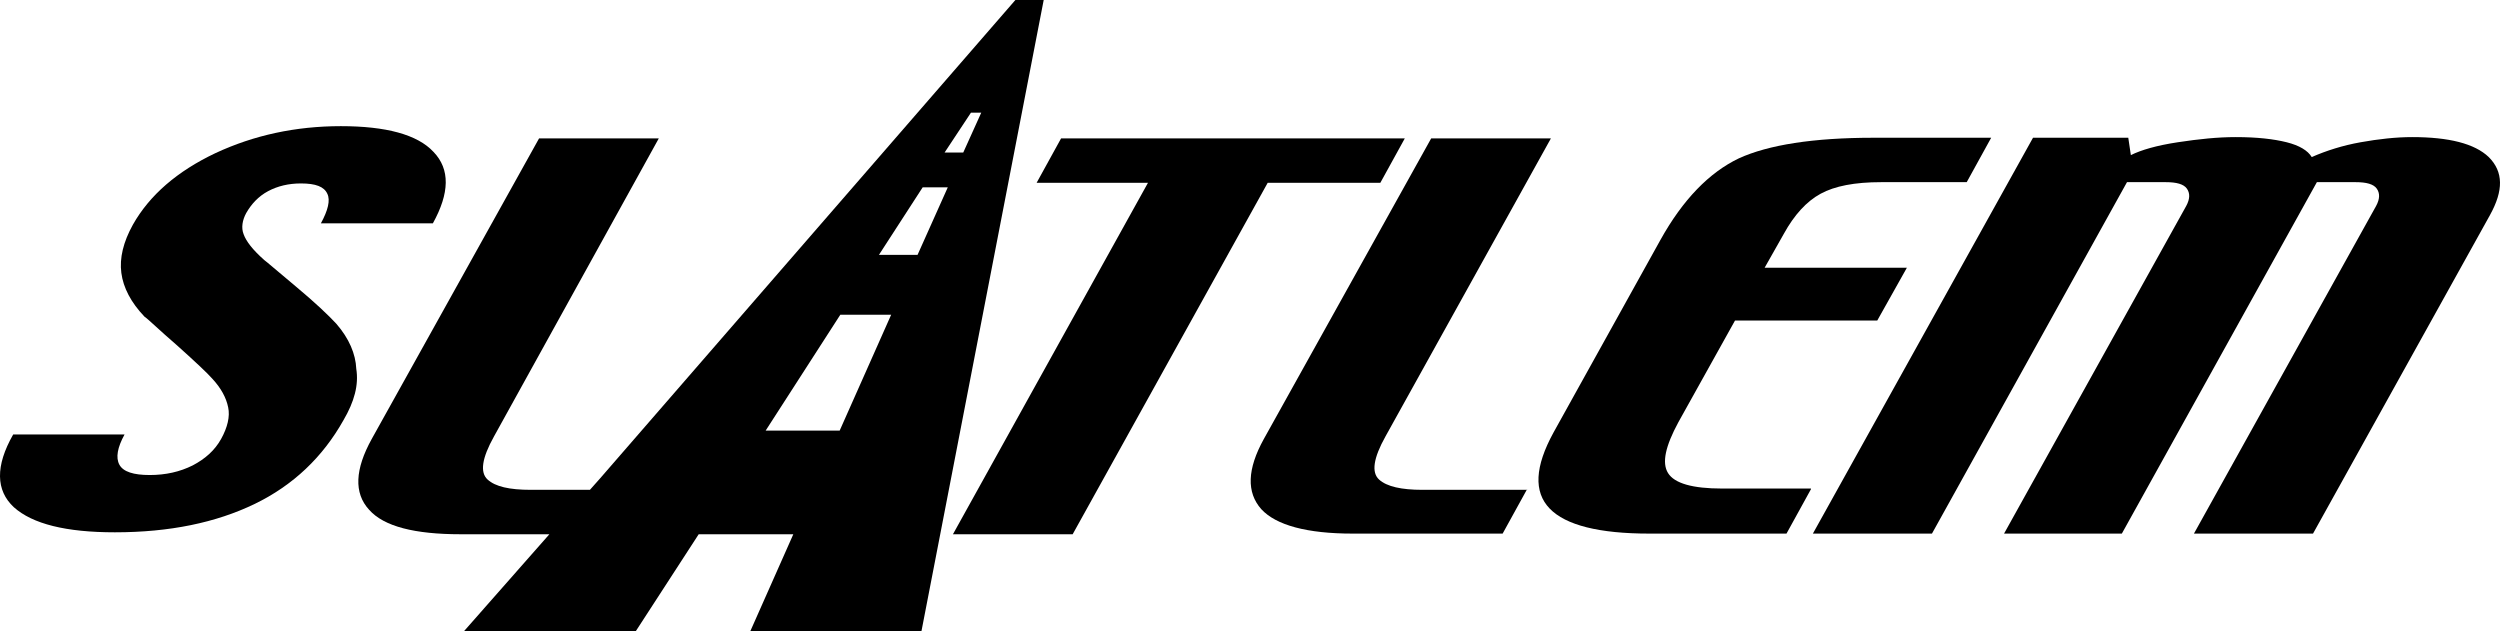
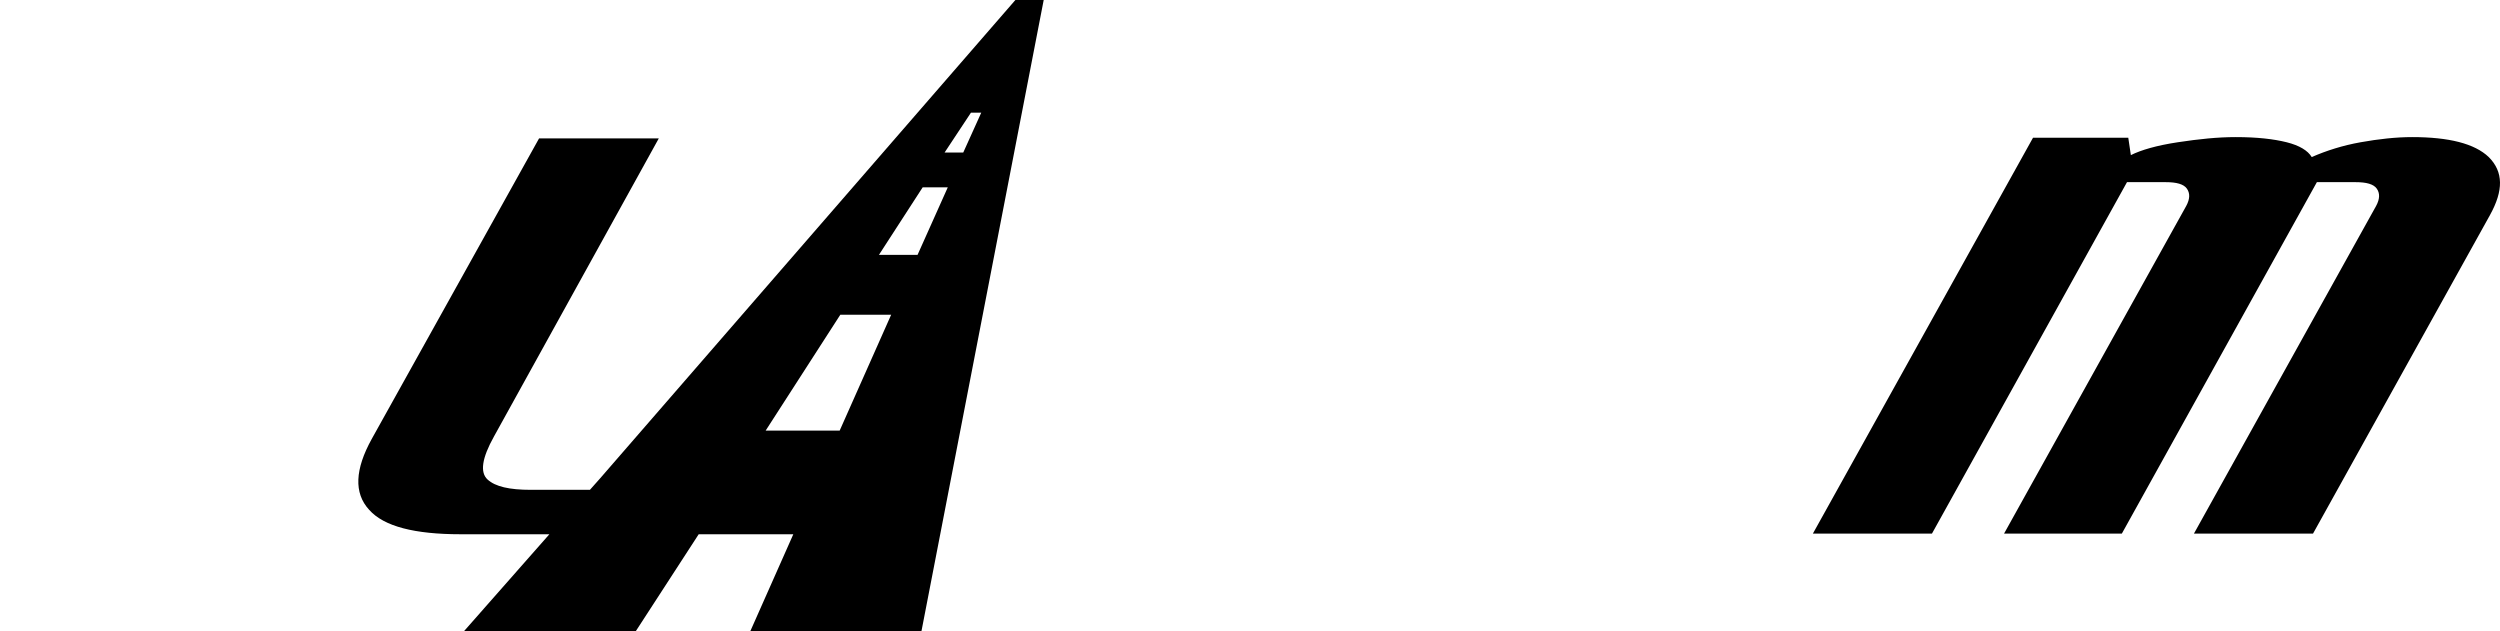
<svg xmlns="http://www.w3.org/2000/svg" id="Layer_2" viewBox="0 0 388.4 98.1">
  <defs>
    <style>.cls-1{fill:#000;stroke-width:0px;}</style>
  </defs>
  <g id="Layer_1-2">
-     <path class="cls-1" d="M53.35,65.3c-3.2,5.7-7.8,10.1-13.8,13s-13.2,4.4-21.7,4.4c-7.6,0-12.8-1.3-15.7-3.9-2.8-2.6-2.9-6.4-.1-11.3h17.3c-1.1,2-1.4,3.6-.8,4.7.6,1.1,2.2,1.6,4.7,1.6s4.7-.5,6.7-1.5c1.9-1,3.4-2.3,4.4-4.1,1-1.8,1.4-3.5,1.1-4.9-.3-1.5-1.1-3-2.5-4.5-.7-.8-2.5-2.5-5.4-5.1-2.9-2.5-4.5-4.1-5.1-4.5-2.1-2.2-3.3-4.5-3.6-6.8-.3-2.3.3-4.8,1.8-7.5,2.6-4.6,6.9-8.3,12.8-11.1,6-2.8,12.5-4.2,19.5-4.2s11.9,1.3,14.4,4c2.6,2.7,2.5,6.4-.1,11.1h-17.4c1.1-2,1.5-3.6,1-4.6-.5-1.1-1.8-1.6-4.1-1.6-1.9,0-3.6.4-5.1,1.2-1.5.8-2.6,2-3.4,3.4-.6,1.1-.8,2.3-.4,3.3.4,1.1,1.4,2.4,3.2,4,.3.2,1.9,1.6,4.9,4.1s5.1,4.5,6.3,5.8c2,2.3,3,4.7,3.1,7,.4,2.5-.3,5.1-2,8Z" />
-     <path class="cls-1" d="M218.25,21.5l-3.8,6.9h-17.5l-30.3,54.6h-18.6l30.3-54.6h-17.3l3.8-6.9h53.4Z" />
-     <path class="cls-1" d="M237.25,76l-3.8,6.9h-23.3c-7.1,0-11.9-1.3-14.2-3.8-2.3-2.6-2.2-6.2.4-10.9l26-46.7h18.6l-25.7,46.3c-1.9,3.4-2.2,5.6-1,6.7,1.2,1.1,3.5,1.6,6.7,1.6h16.3v-.1Z" />
    <path class="cls-1" d="M159.45,0h-1.7l-64.5,74.3-1.6,1.8h-9.2c-3.3,0-5.5-.5-6.7-1.6s-.9-3.3,1-6.7l25.6-46.3h-18.6l-26,46.7c-2.6,4.7-2.8,8.4-.4,11,2.3,2.6,7.1,3.8,14.2,3.8h13.8l-13.3,15.1h26.7l9.8-15.1h14.7l-6.7,15.1h26.6L162.15,0h-2.7ZM130.45,66.9h-11.5l11.6-18h7.9l-8,18ZM142.55,39.6h-6l6.8-10.5h3.9l-4.7,10.5ZM149.65,23.7h-2.9l4.1-6.2h1.6l-2.8,6.2Z" />
-     <path class="cls-1" d="M281.35,76l-3.8,6.9h-21.3c-7.8,0-13-1.3-15.5-3.9-2.5-2.6-2.3-6.5.6-11.8l16.6-29.9c3.5-6.3,7.6-10.5,12.2-12.7,4.6-2.1,11.6-3.2,20.9-3.2h18.3l-3.8,6.9h-13.3c-4.1,0-7.2.6-9.4,1.8-2.2,1.2-4.1,3.3-5.7,6.2l-3,5.3h22.1l-4.6,8.2h-22.1l-8.8,15.8c-2,3.7-2.6,6.3-1.6,7.9,1,1.6,3.8,2.4,8.4,2.4h13.8v.1Z" />
    <path class="cls-1" d="M386.85,33.4l-27.5,49.5h-18.5l28.3-50.9c.6-1.1.6-2,.1-2.7s-1.6-1-3.3-1h-6l-30.3,54.6h-18.3l28.3-50.9c.6-1.1.6-2,.1-2.7s-1.6-1-3.3-1h-6l-30.3,54.6h-18.5l34.2-61.5h14.8l.4,2.7c1.6-.8,4-1.5,7.3-2s6.2-.8,9-.8c3.3,0,5.9.3,7.9.8s3.3,1.3,3.9,2.3c2.3-1,4.8-1.8,7.6-2.3,2.8-.5,5.5-.8,8-.8,5.7,0,9.7,1,11.9,3.1,2.3,2.3,2.3,5.2.2,9Z" />
  </g>
</svg>